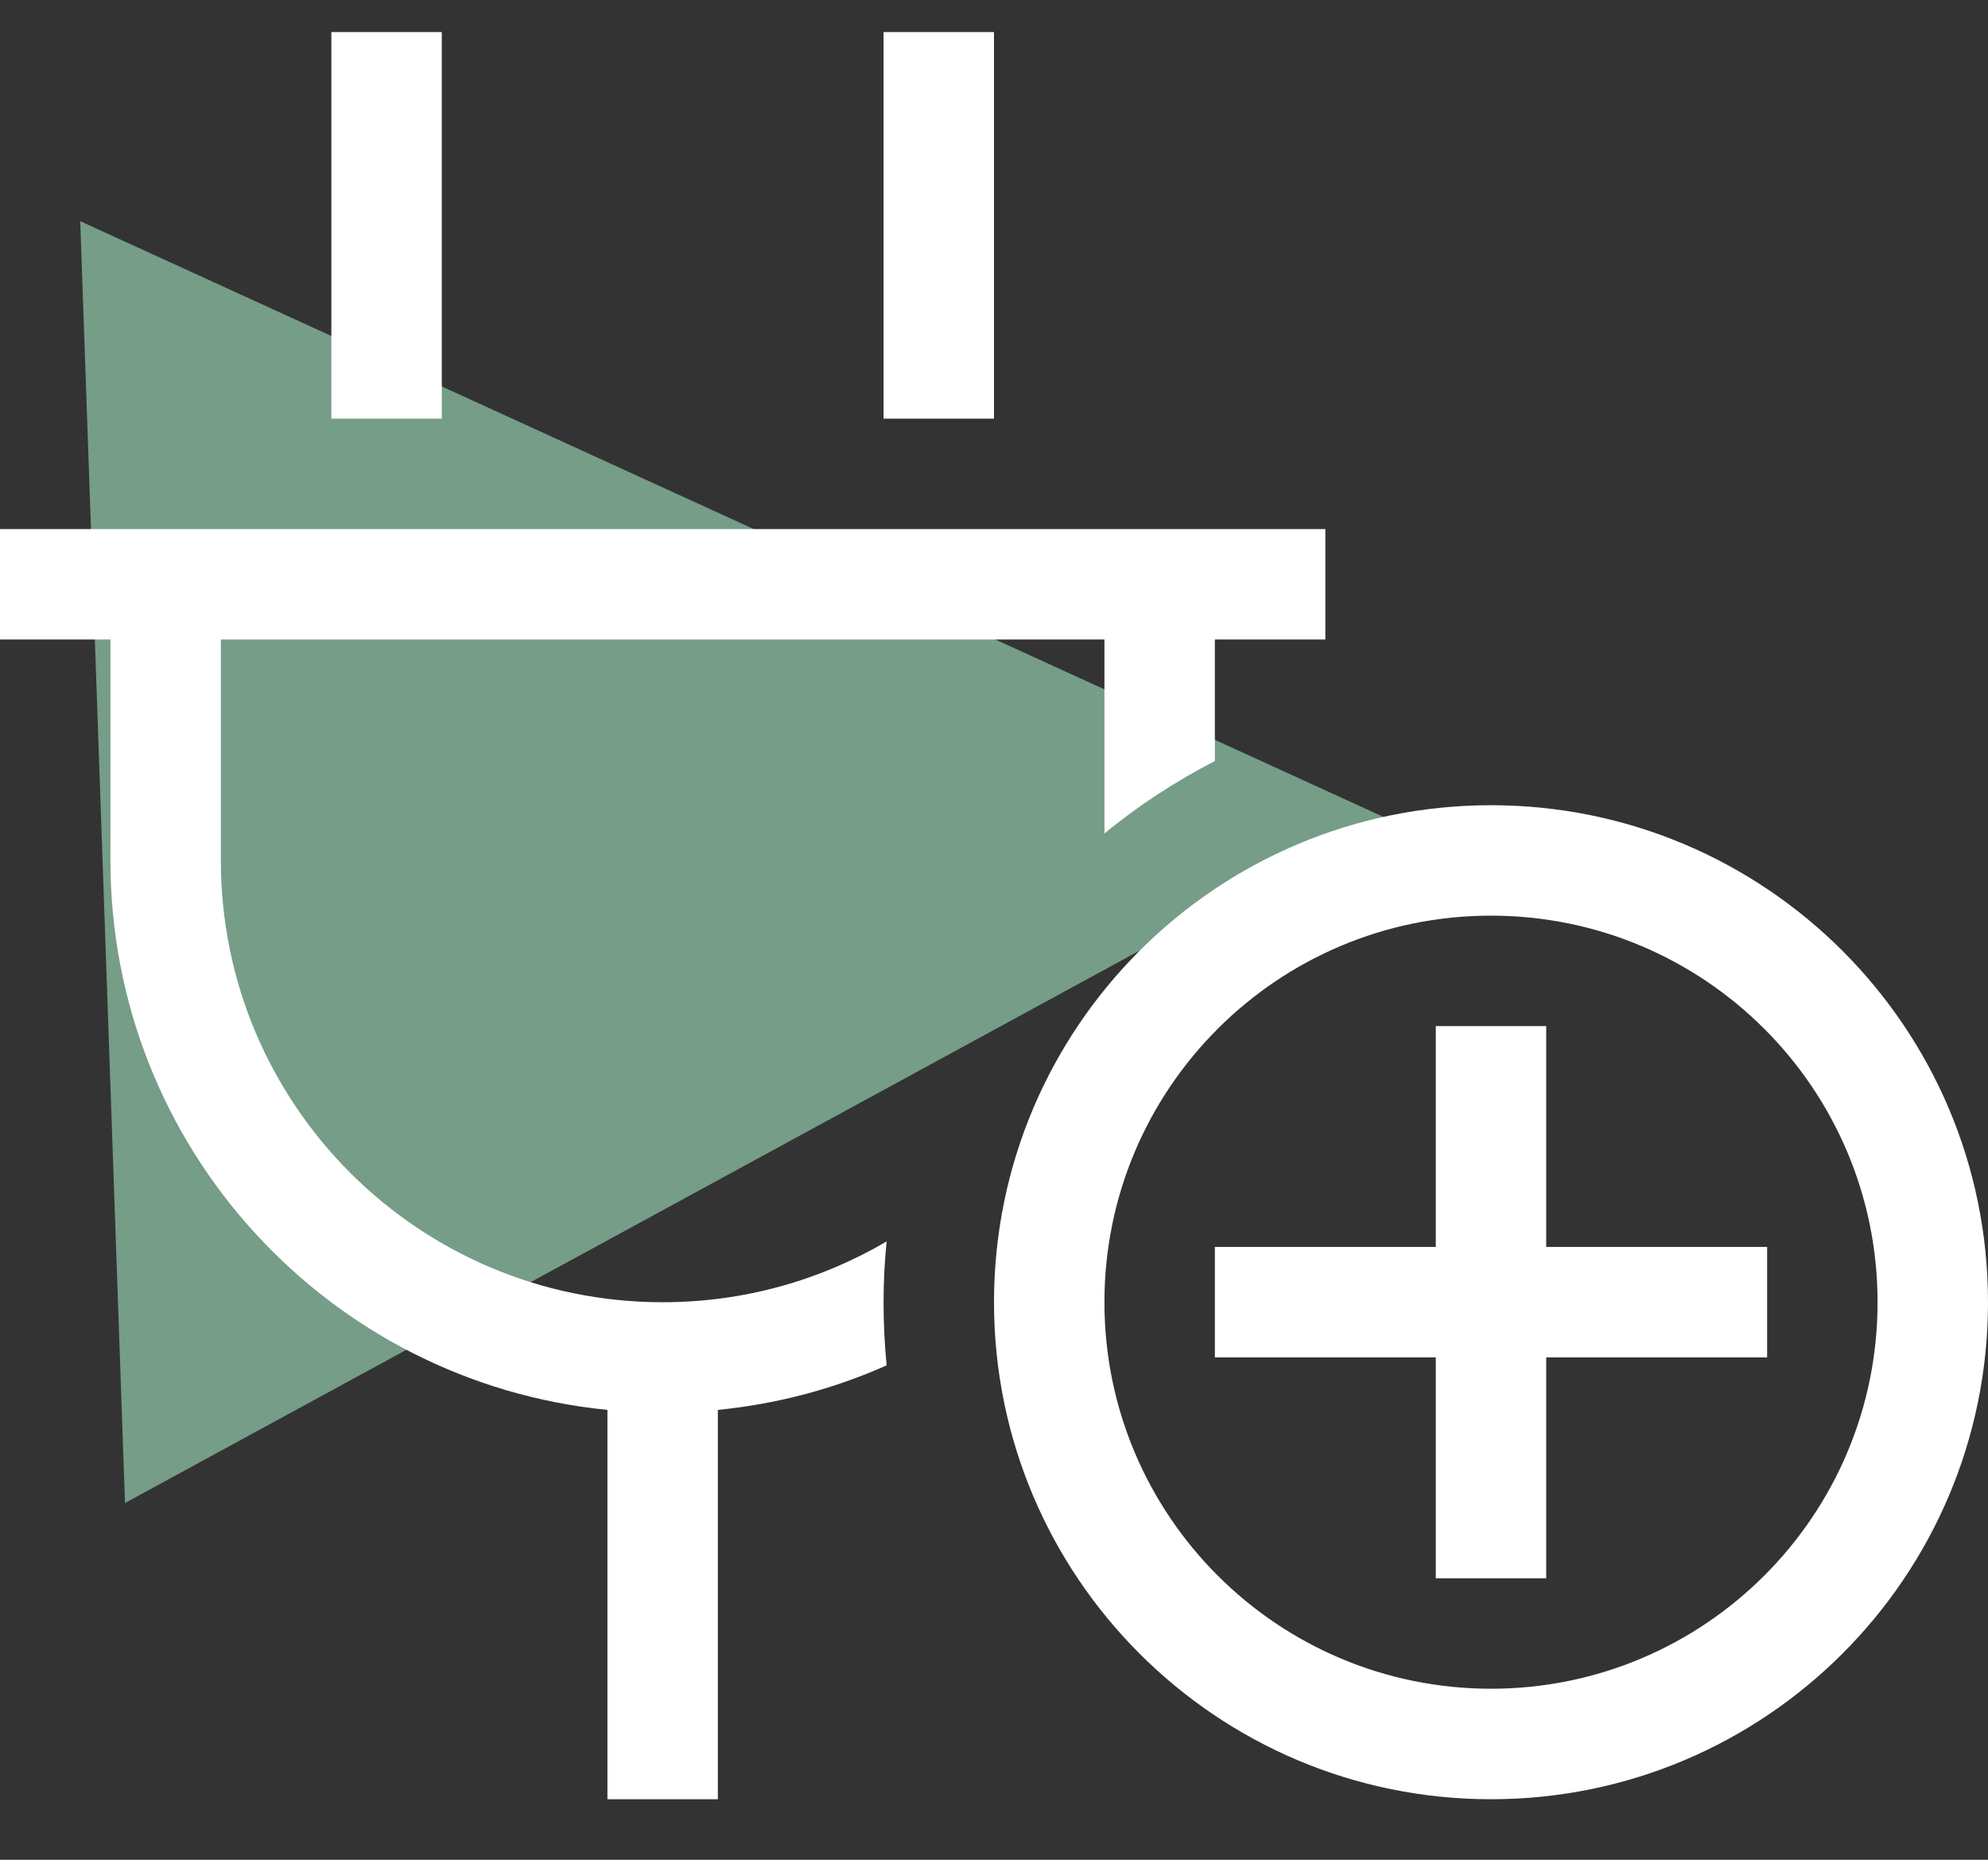
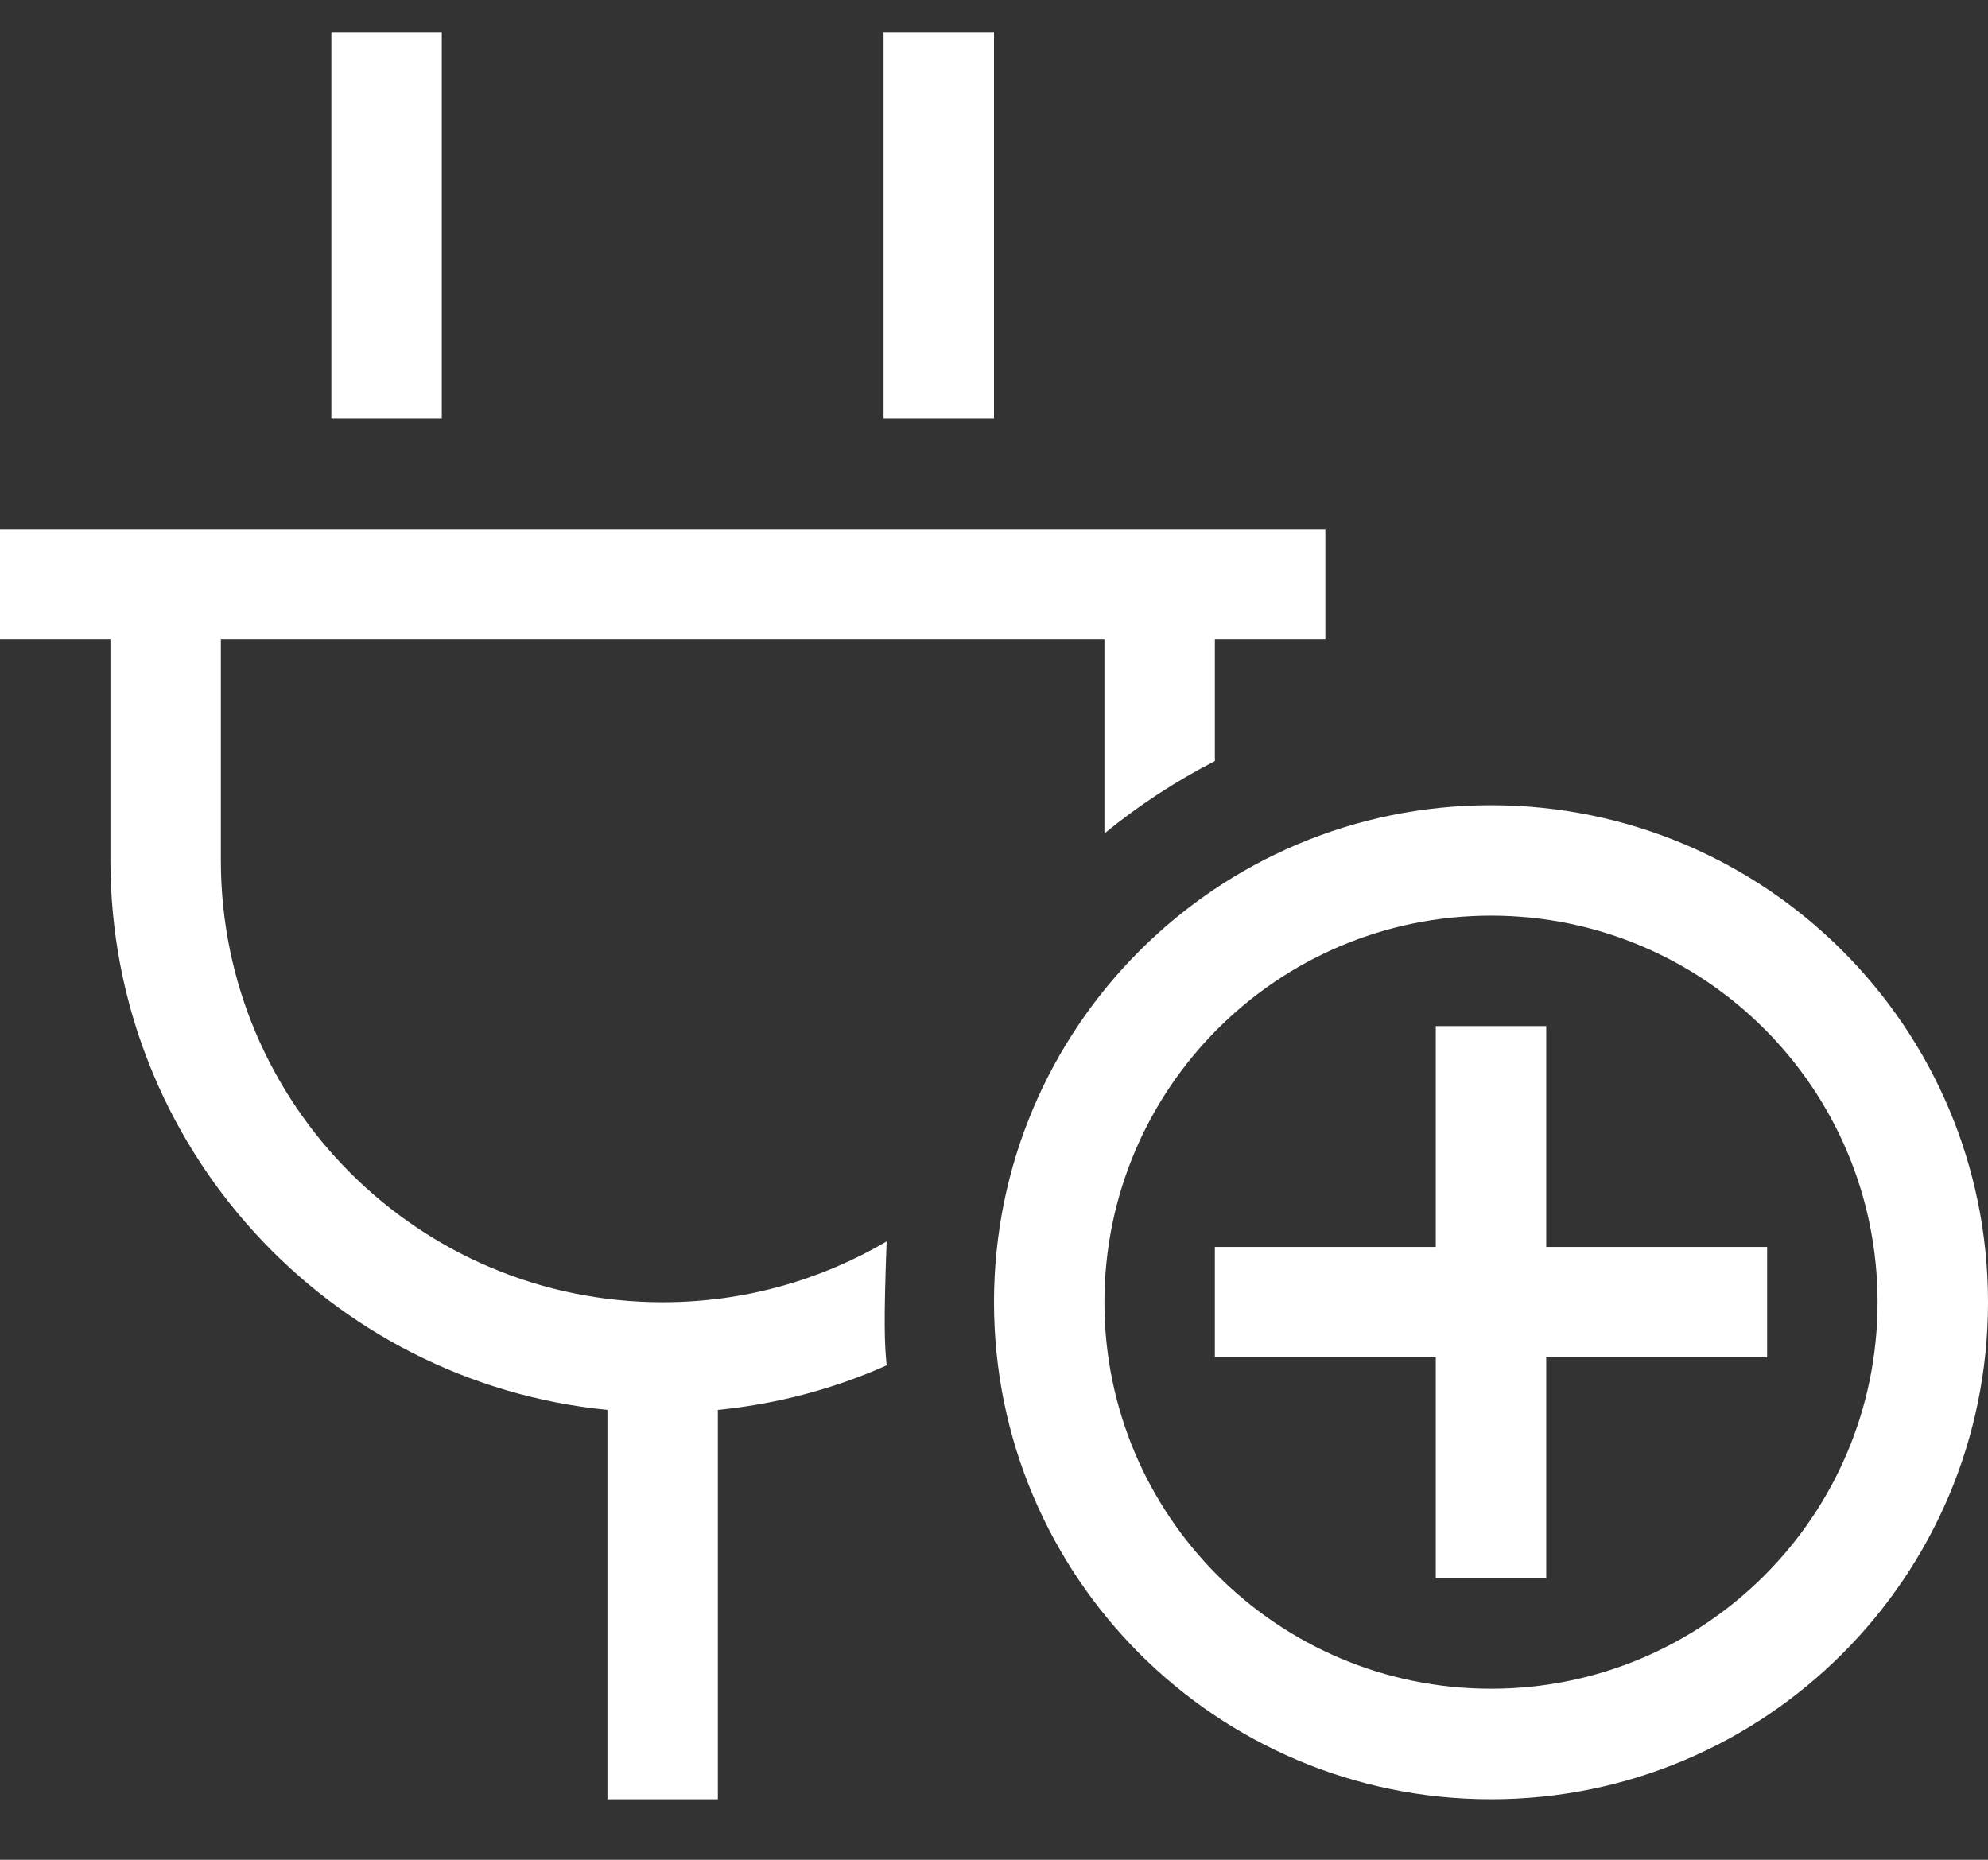
<svg xmlns="http://www.w3.org/2000/svg" width="31px" height="29px" viewBox="0 0 31 29" version="1.1">
  <rect x="0" y="0" width="31" height="29" fill="#333333" stroke="none" />
  <title>power</title>
  <g id="05-Onepager-3eck-Solution" stroke="none" stroke-width="1" fill="none" fill-rule="evenodd">
    <g id="Onepager_3eck-Sol-XL" transform="translate(-130, -2840)">
      <g id="FAQ-Module-List" transform="translate(1, 2583)">
        <g id="power" transform="translate(129, 257.5)">
-           <polygon id="Triangle-Copy-7" fill="#759D88" transform="translate(11.594, 12.594) rotate(-272) translate(-11.594, -12.594)" points="11.594 2.594 21.594 22.594 1.594 22.594" />
-           <path d="M6.889,0 L6.889,0.861 L6.889,6.028 L5.167,6.028 L5.167,0.861 L5.167,0 L6.889,0 Z M15.5,0 L15.5,0.861 L15.5,6.028 L13.778,6.028 L13.778,0.861 L13.778,0 L15.5,0 Z M0,7.75 L0.861,7.75 L1.722,7.75 L3.444,7.75 L17.222,7.75 L18.944,7.75 L19.806,7.75 L20.667,7.75 L20.667,9.472 L19.806,9.472 L18.944,9.472 L18.944,11.367 C18.331,11.684 17.75,12.061 17.222,12.497 L17.222,9.472 L3.444,9.472 L3.444,12.917 C3.444,16.722 6.528,19.806 10.333,19.806 C11.609,19.806 12.798,19.461 13.826,18.858 C13.794,19.17 13.778,19.488 13.778,19.806 C13.778,20.139 13.794,20.468 13.826,20.79 C13.008,21.156 12.12,21.393 11.194,21.485 L11.194,26.694 L11.194,27.556 L9.472,27.556 L9.472,26.694 L9.472,21.485 C5.118,21.054 1.722,17.384 1.722,12.917 L1.722,9.472 L0.861,9.472 L0,9.472 L0,7.75 Z M23.25,13.778 C26.579,13.778 29.278,16.477 29.278,19.806 C29.278,23.135 26.579,25.833 23.25,25.833 C19.921,25.833 17.222,23.135 17.222,19.806 C17.222,16.477 19.921,13.778 23.25,13.778 L23.25,13.778 Z M23.25,27.556 C27.53,27.556 31,24.086 31,19.806 C31,15.525 27.53,12.056 23.25,12.056 C18.97,12.056 15.5,15.525 15.5,19.806 C15.5,24.086 18.97,27.556 23.25,27.556 Z M24.111,15.5 L22.389,15.5 L22.389,16.361 L22.389,18.944 L19.806,18.944 L18.944,18.944 L18.944,20.667 L19.806,20.667 L22.389,20.667 L22.389,23.25 L22.389,24.111 L24.111,24.111 L24.111,23.25 L24.111,20.667 L26.694,20.667 L27.556,20.667 L27.556,18.944 L26.694,18.944 L24.111,18.944 L24.111,16.361 L24.111,15.5 Z" id="Shape" fill="#FFFFFF" fill-rule="nonzero" />
+           <path d="M6.889,0 L6.889,0.861 L6.889,6.028 L5.167,6.028 L5.167,0.861 L5.167,0 L6.889,0 Z M15.5,0 L15.5,0.861 L15.5,6.028 L13.778,6.028 L13.778,0.861 L13.778,0 L15.5,0 Z M0,7.75 L0.861,7.75 L1.722,7.75 L3.444,7.75 L17.222,7.75 L18.944,7.75 L19.806,7.75 L20.667,7.75 L20.667,9.472 L19.806,9.472 L18.944,9.472 L18.944,11.367 C18.331,11.684 17.75,12.061 17.222,12.497 L17.222,9.472 L3.444,9.472 L3.444,12.917 C3.444,16.722 6.528,19.806 10.333,19.806 C11.609,19.806 12.798,19.461 13.826,18.858 C13.778,20.139 13.794,20.468 13.826,20.79 C13.008,21.156 12.12,21.393 11.194,21.485 L11.194,26.694 L11.194,27.556 L9.472,27.556 L9.472,26.694 L9.472,21.485 C5.118,21.054 1.722,17.384 1.722,12.917 L1.722,9.472 L0.861,9.472 L0,9.472 L0,7.75 Z M23.25,13.778 C26.579,13.778 29.278,16.477 29.278,19.806 C29.278,23.135 26.579,25.833 23.25,25.833 C19.921,25.833 17.222,23.135 17.222,19.806 C17.222,16.477 19.921,13.778 23.25,13.778 L23.25,13.778 Z M23.25,27.556 C27.53,27.556 31,24.086 31,19.806 C31,15.525 27.53,12.056 23.25,12.056 C18.97,12.056 15.5,15.525 15.5,19.806 C15.5,24.086 18.97,27.556 23.25,27.556 Z M24.111,15.5 L22.389,15.5 L22.389,16.361 L22.389,18.944 L19.806,18.944 L18.944,18.944 L18.944,20.667 L19.806,20.667 L22.389,20.667 L22.389,23.25 L22.389,24.111 L24.111,24.111 L24.111,23.25 L24.111,20.667 L26.694,20.667 L27.556,20.667 L27.556,18.944 L26.694,18.944 L24.111,18.944 L24.111,16.361 L24.111,15.5 Z" id="Shape" fill="#FFFFFF" fill-rule="nonzero" />
        </g>
      </g>
    </g>
  </g>
</svg>